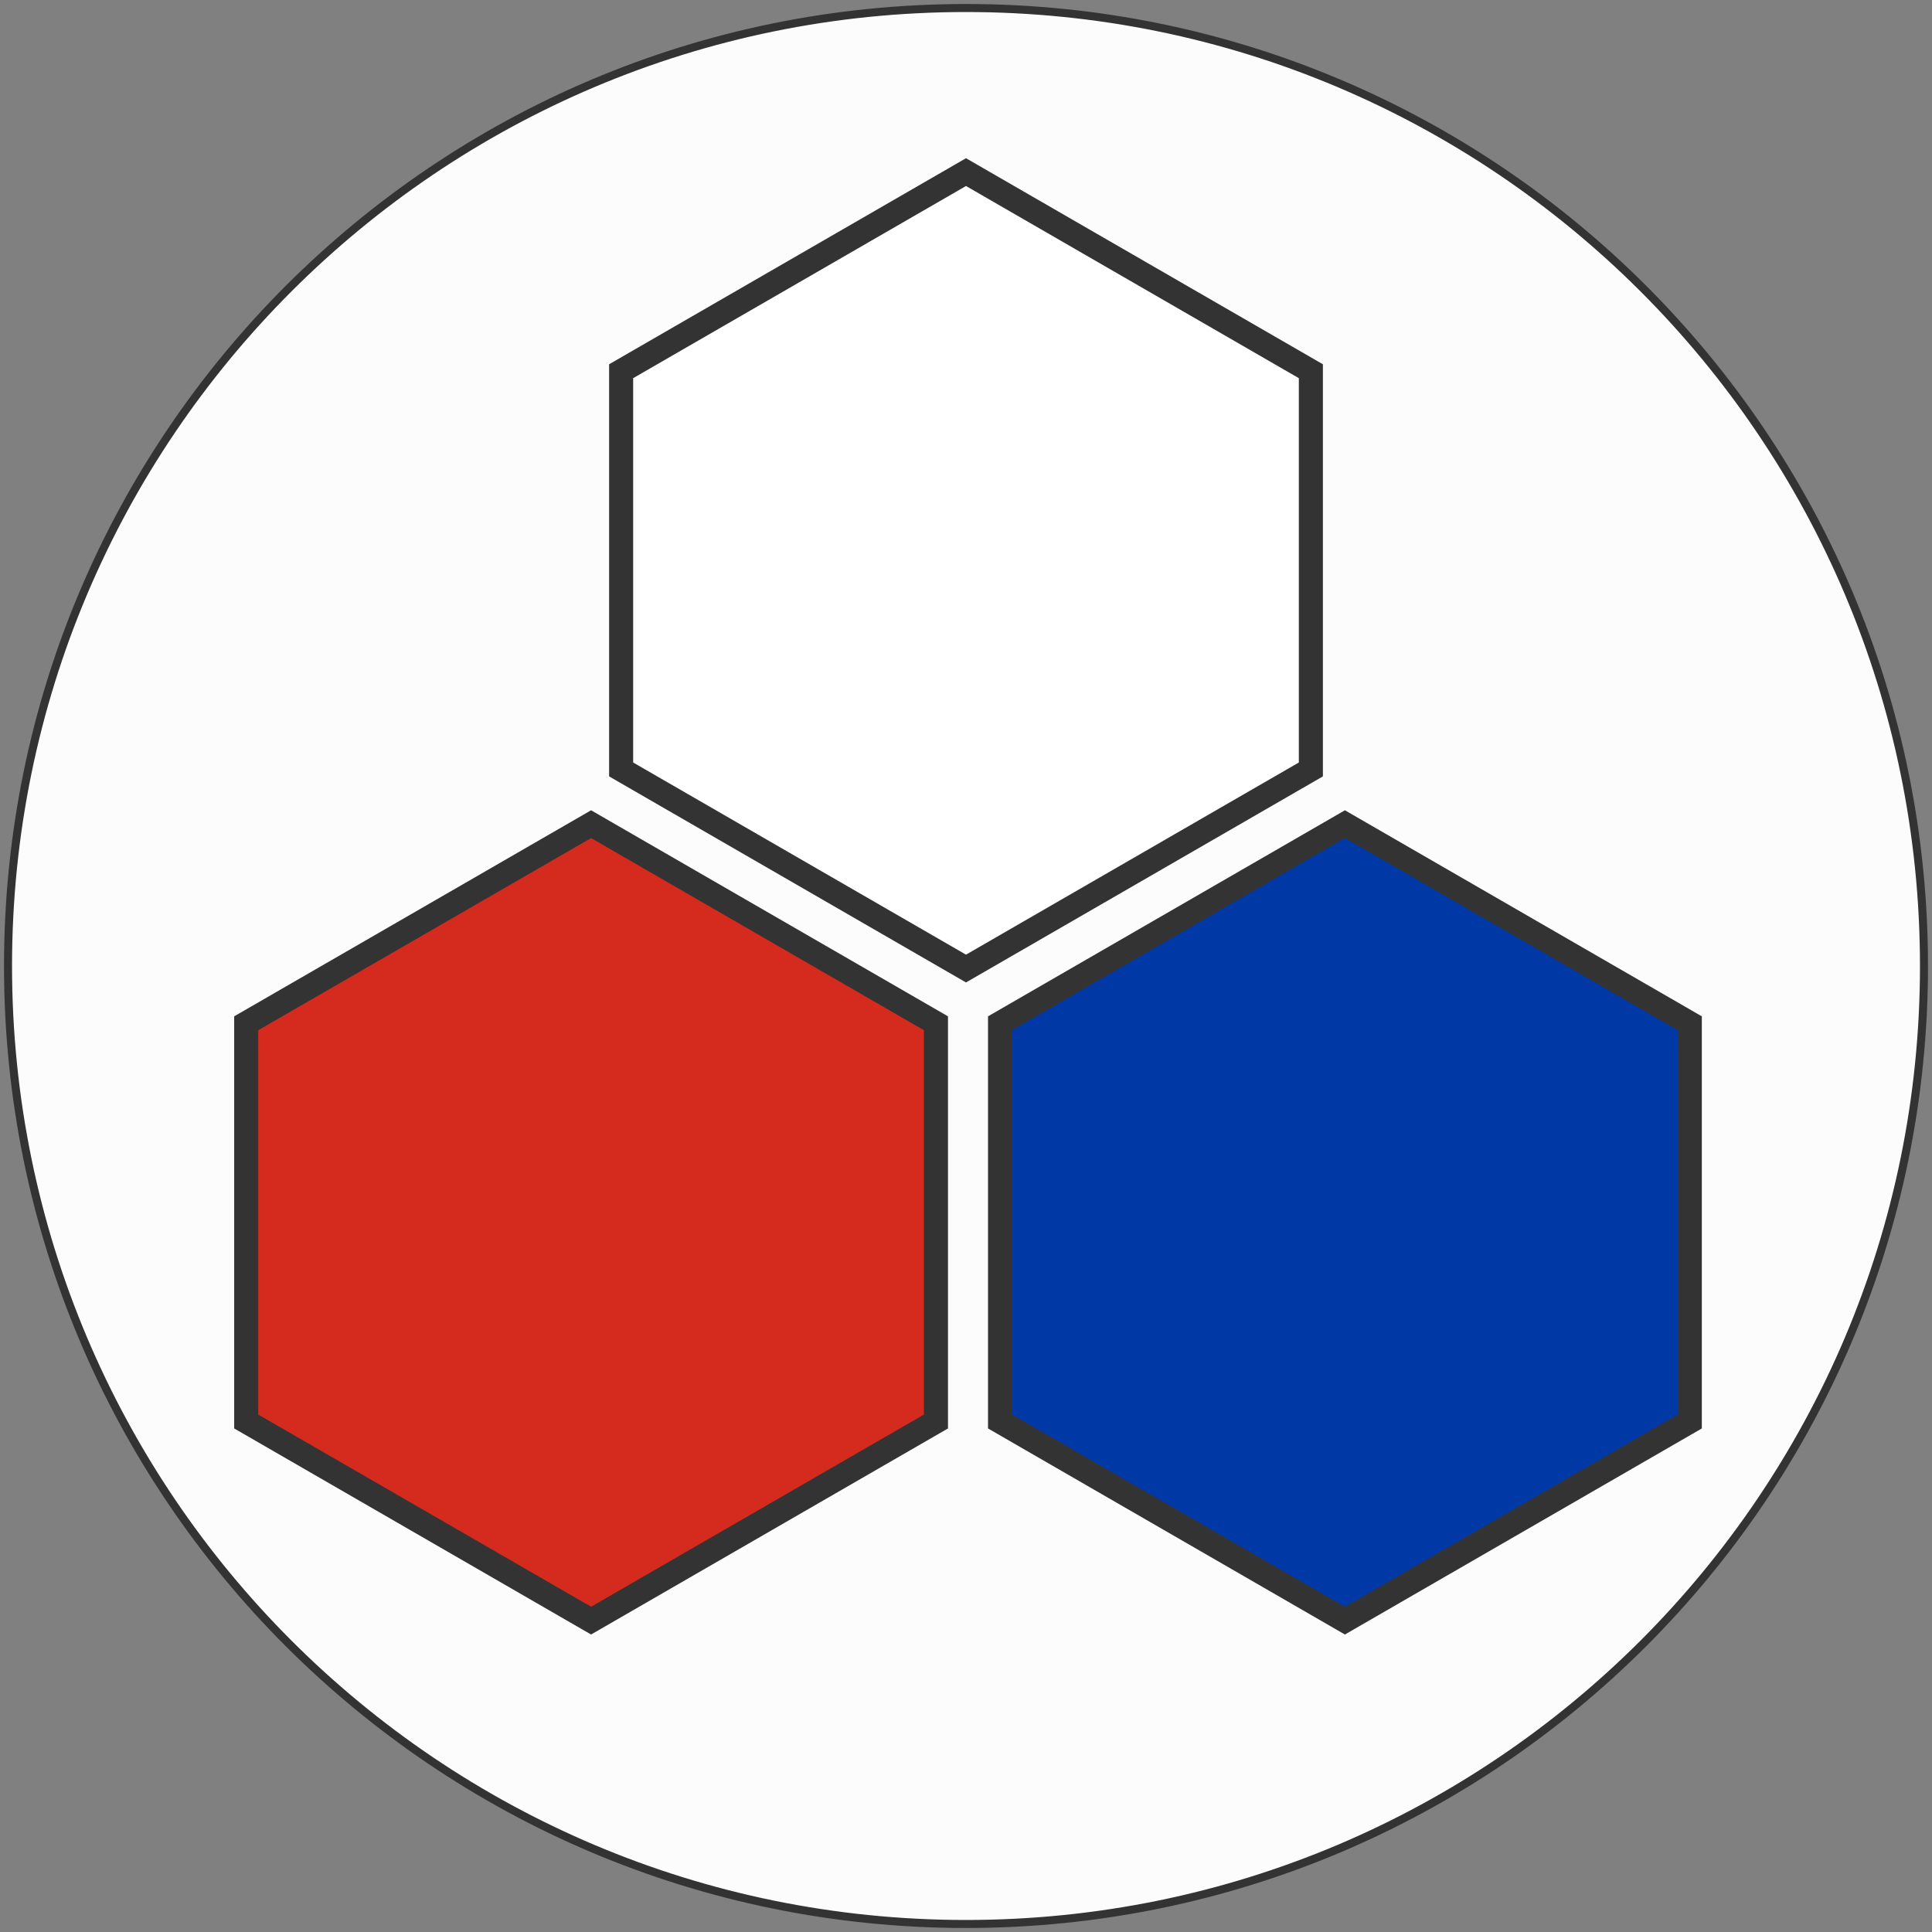
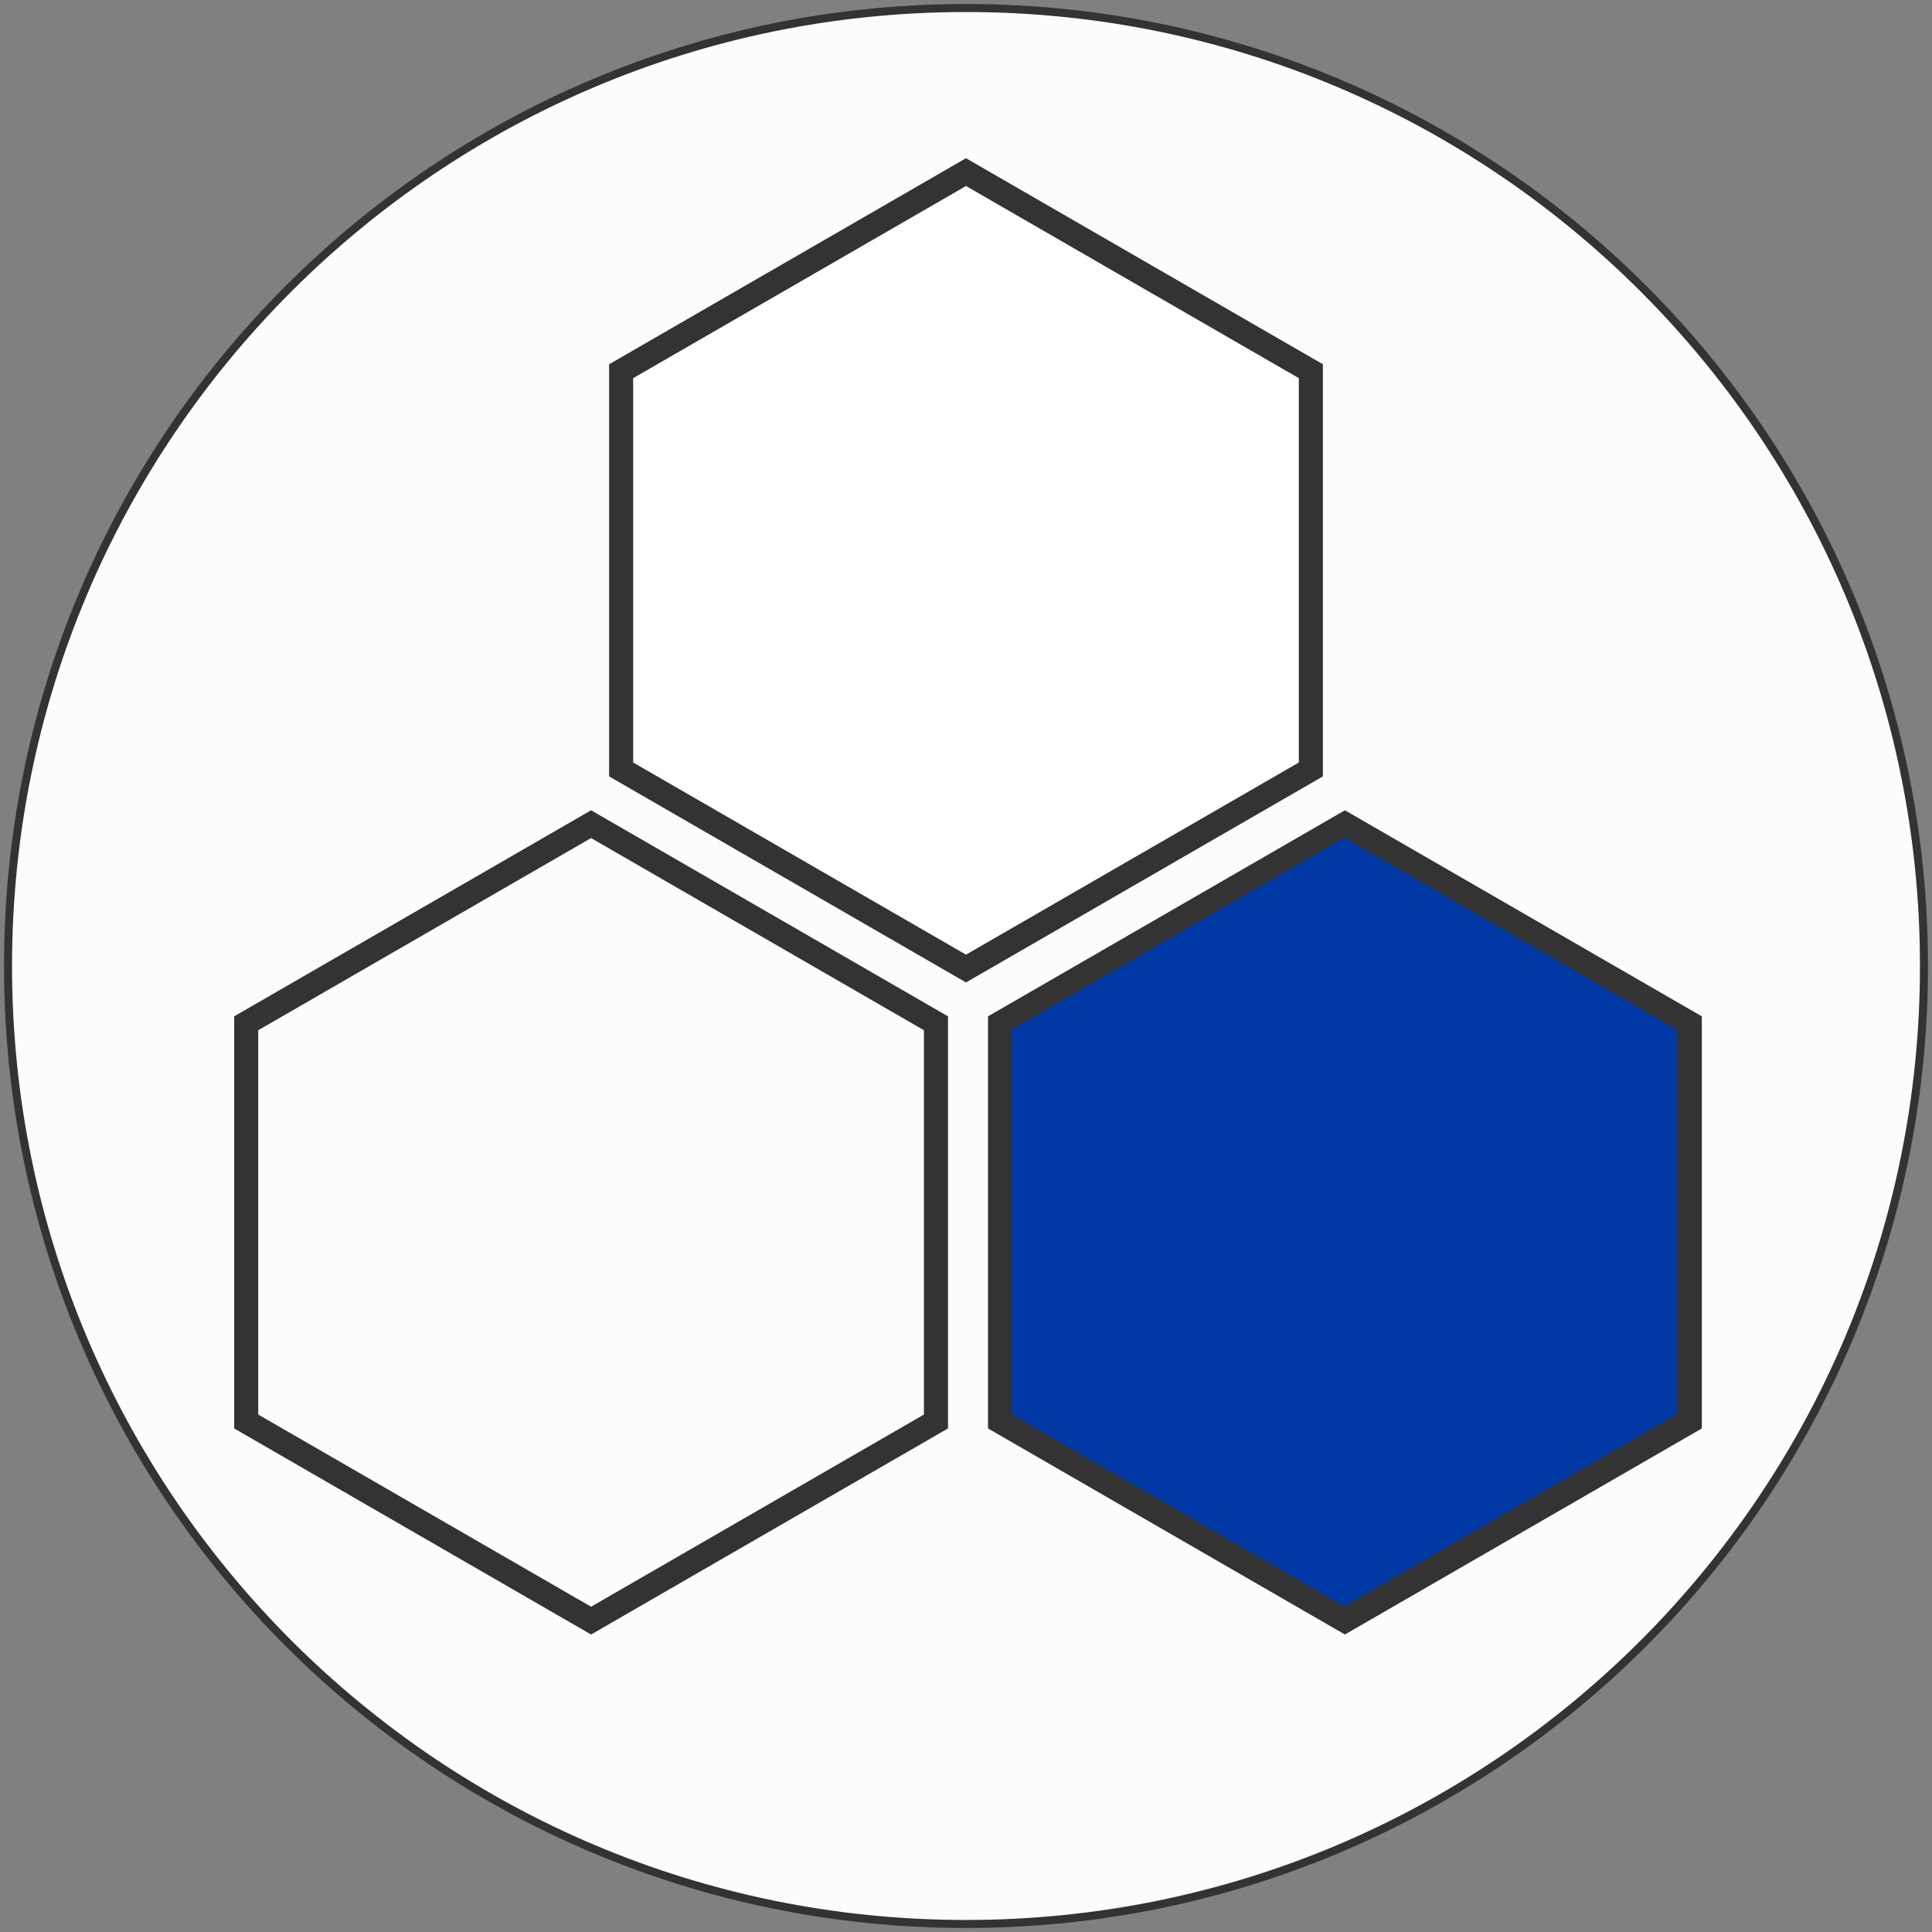
<svg xmlns="http://www.w3.org/2000/svg" data-bbox="1 1 238.864 238.864" viewBox="0 0 240.864 240.864" height="240.864" width="240.864" data-type="ugc">
  <rect x="0" y="0" width="240.864" height="240.864" fill="#808080" stroke="none" />
  <g>
    <path fill="#FCFCFC" d="M120.432 239.864C54.471 239.864 1 186.393 1 120.432 1 54.472 54.471 1 120.432 1c65.96 0 119.432 53.472 119.432 119.432s-53.472 119.432-119.432 119.432" />
    <path stroke="#333333" d="M120.432 239.864C54.471 239.864 1 186.393 1 120.432 1 54.472 54.471 1 120.432 1c65.96 0 119.432 53.472 119.432 119.432s-53.472 119.432-119.432 119.432z" fill="none" />
    <path fill="#FFFFFF" d="M120.432 120.75 77.437 95.927V46.28l42.995-24.823 42.995 24.823v49.647z" />
    <path stroke-width="3" stroke="#333333" d="M120.432 120.75 77.437 95.927V46.28l42.995-24.823 42.995 24.823v49.647z" fill="none" />
-     <path fill="#D52B1E" d="M73.691 202.043 30.696 177.22v-49.647l42.995-24.823 42.995 24.823v49.647z" />
    <path stroke-width="3" stroke="#333333" d="M73.691 202.043 30.696 177.22v-49.647l42.995-24.823 42.995 24.823v49.647z" fill="none" />
    <path fill="#0039A6" d="m167.672 202.043-42.995-24.823v-49.647l42.995-24.823 42.996 24.823v49.647z" />
    <path stroke-width="3" stroke="#333333" d="m167.672 202.043-42.995-24.823v-49.647l42.995-24.823 42.996 24.823v49.647z" fill="none" />
  </g>
</svg>